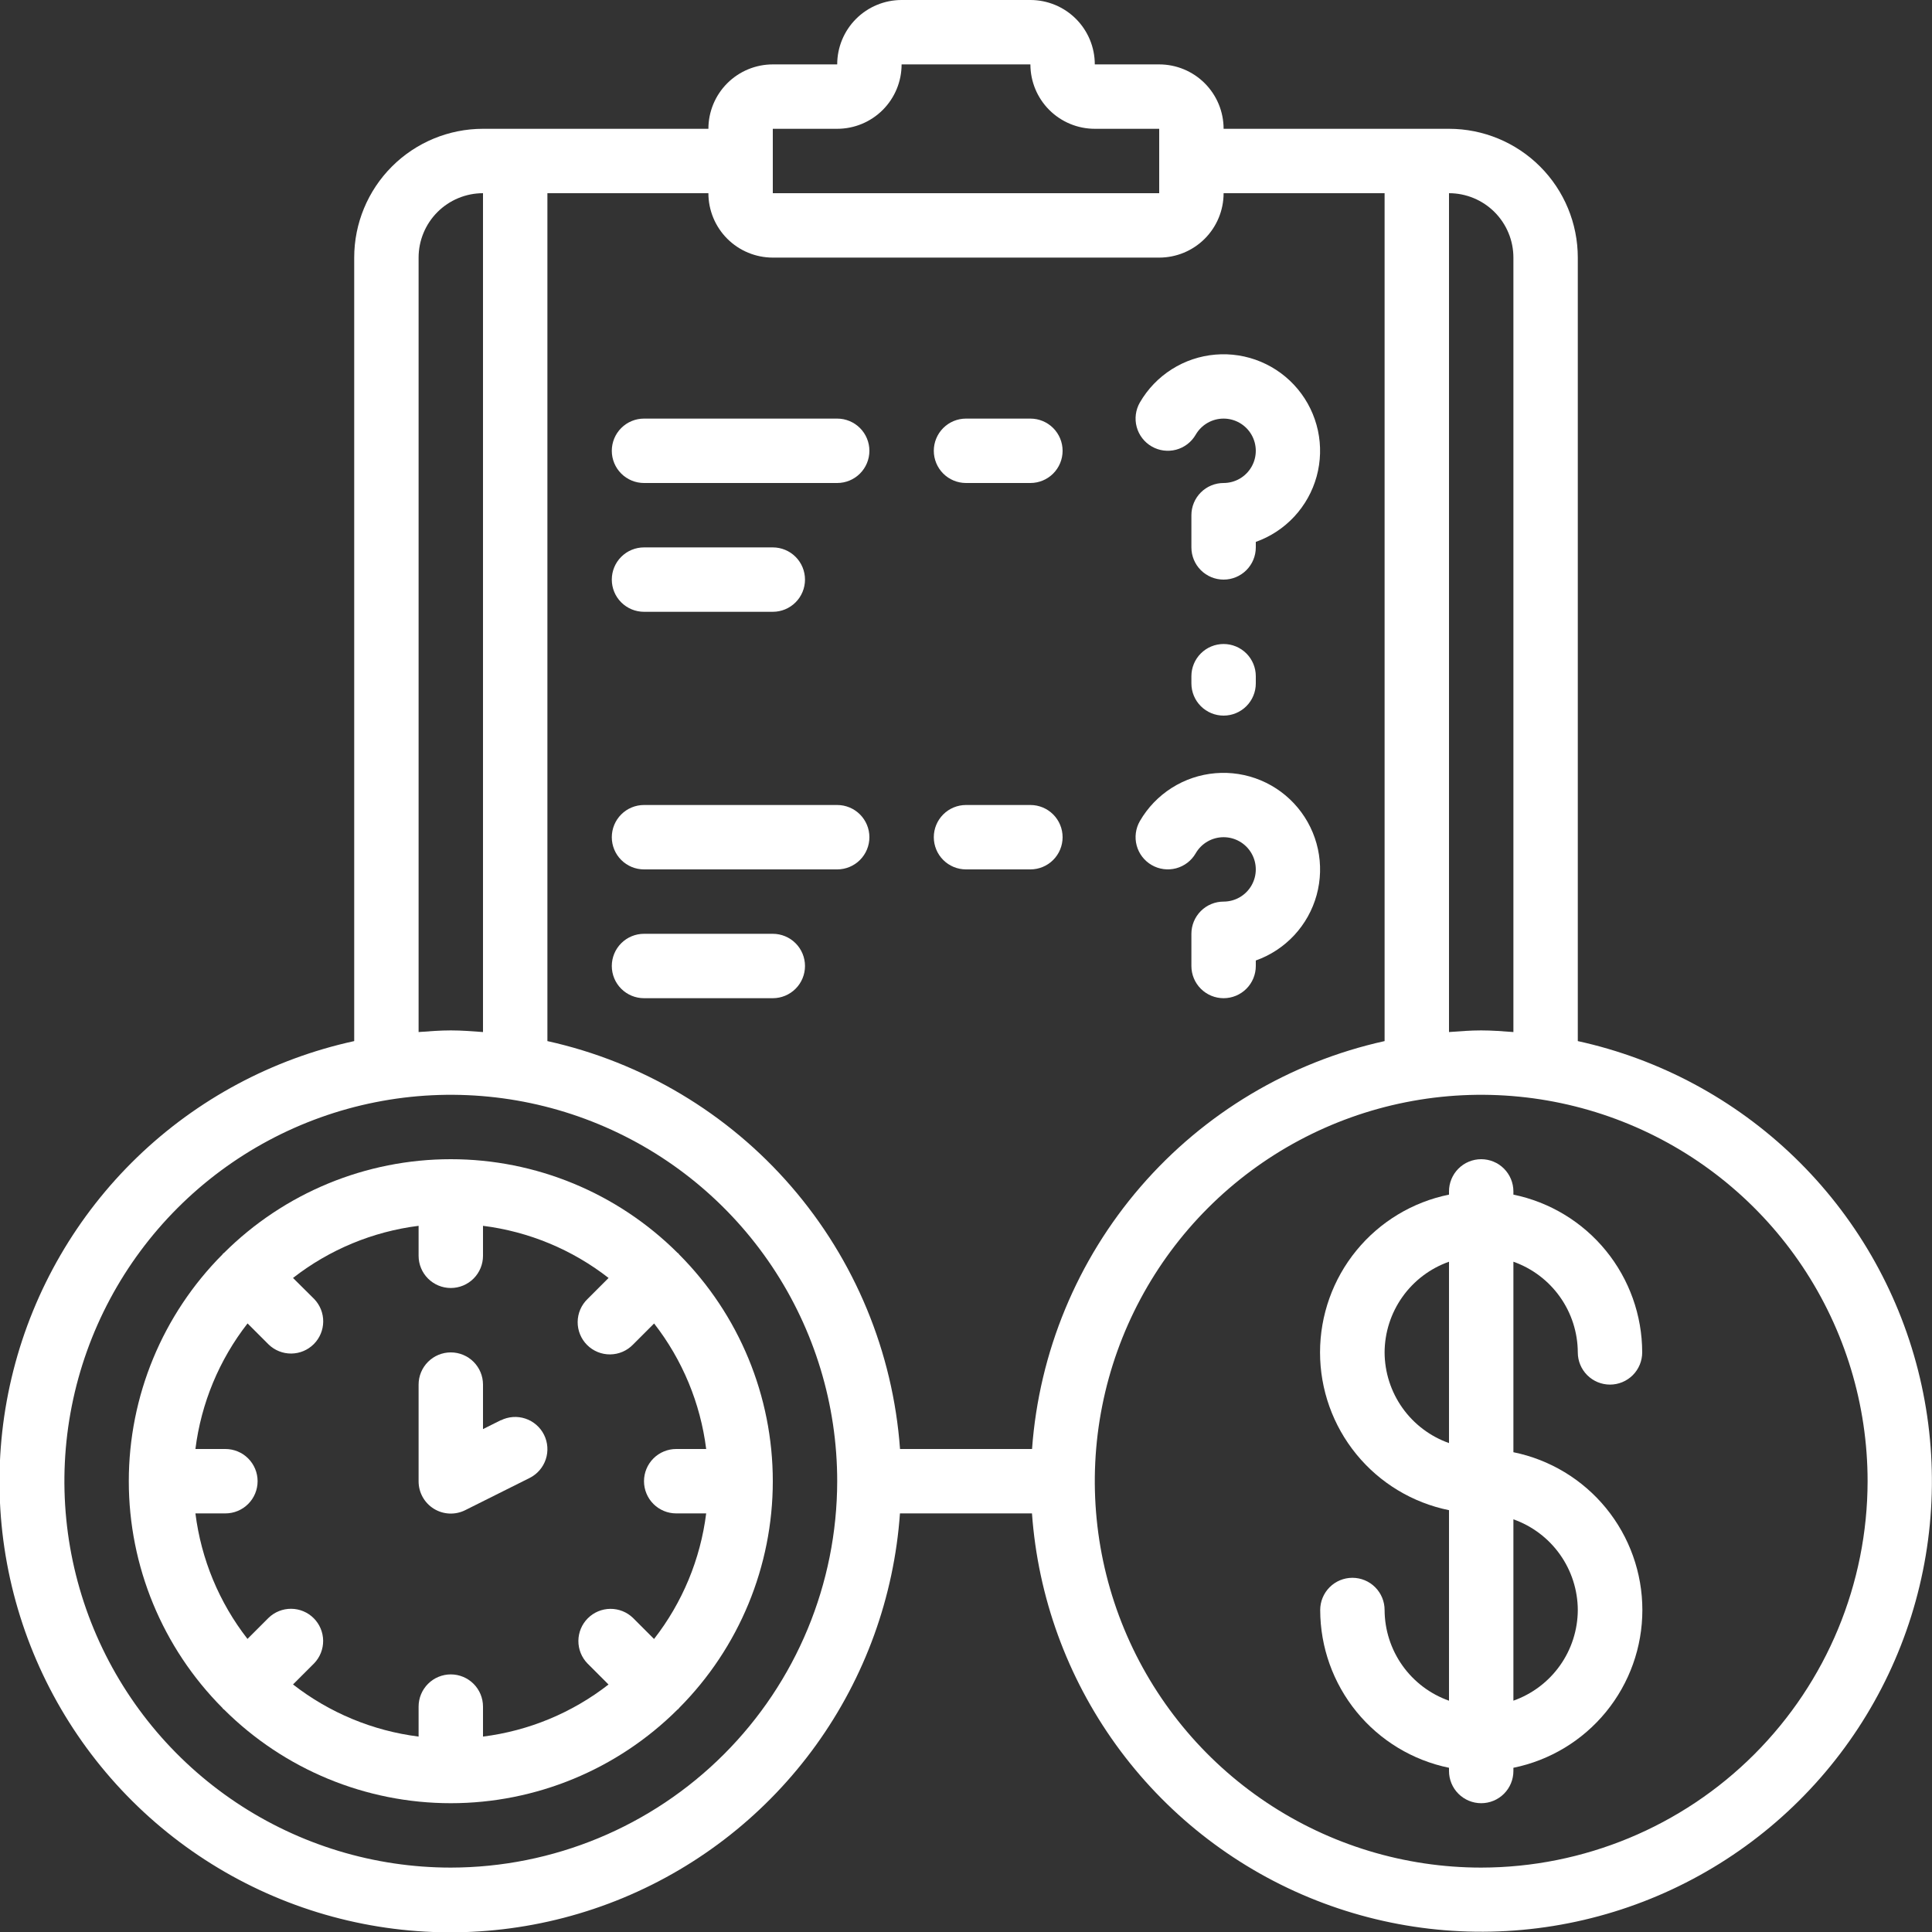
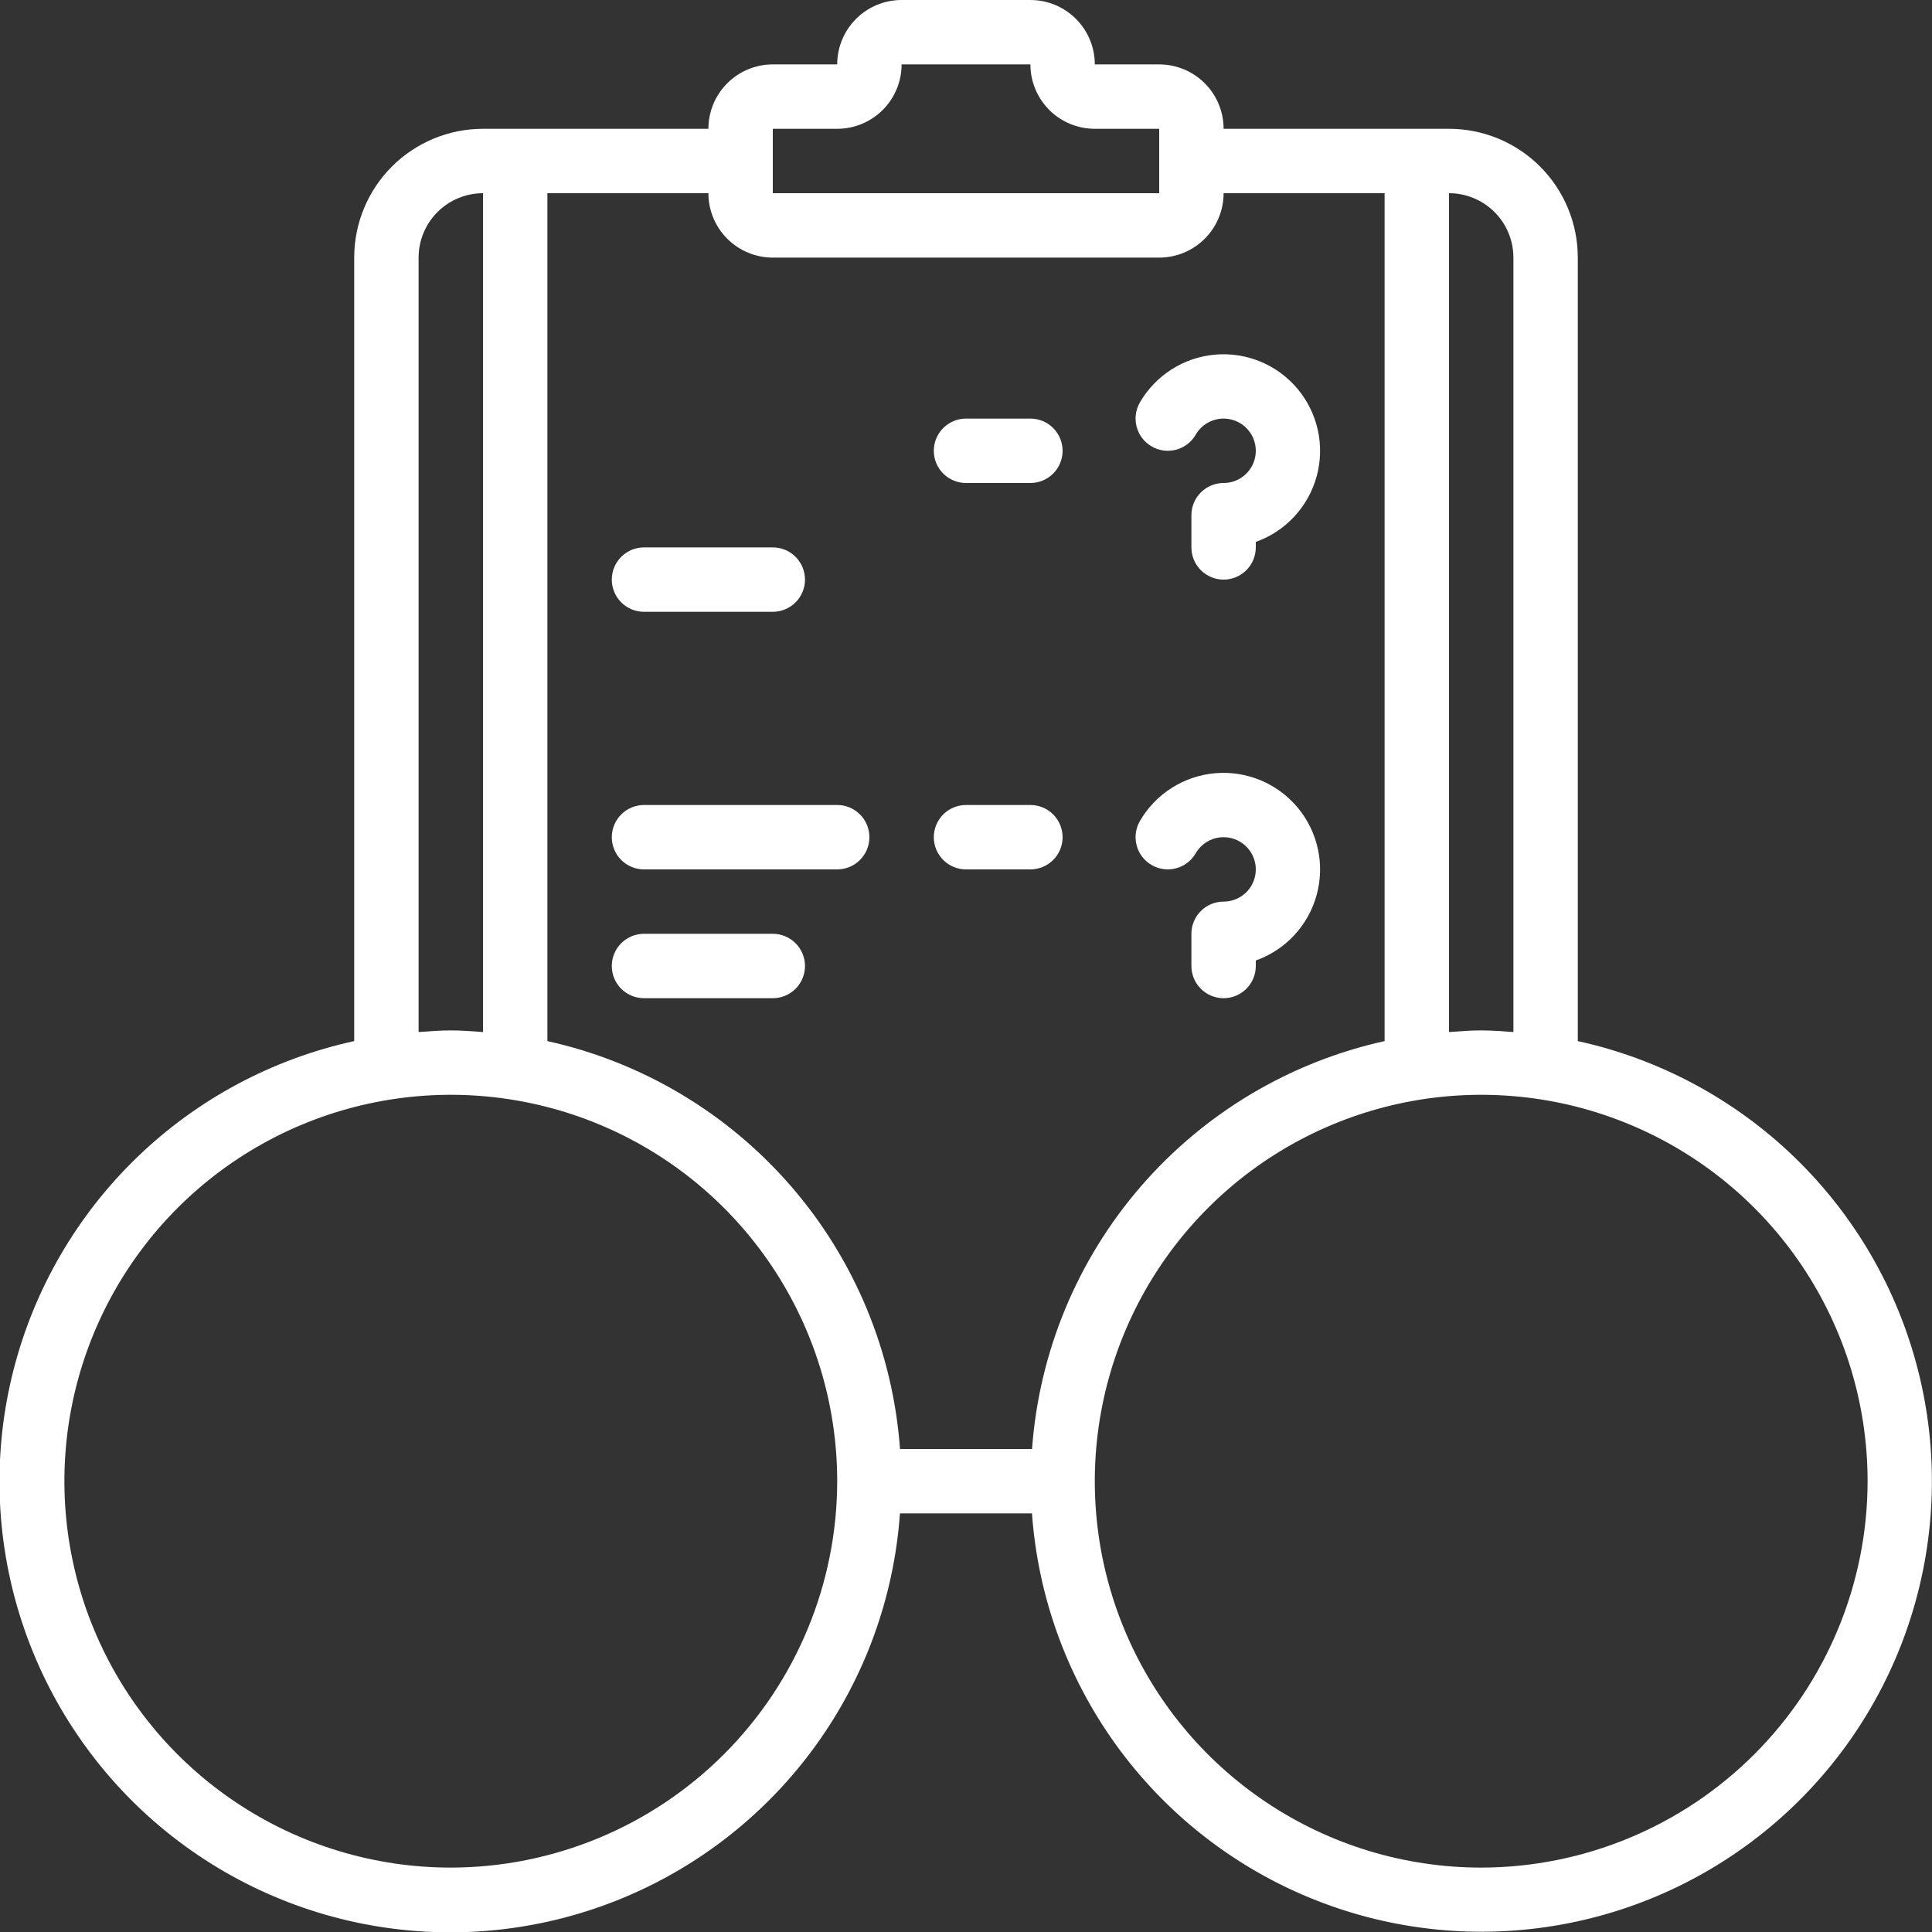
<svg xmlns="http://www.w3.org/2000/svg" width="512" height="512" viewBox="0 0 512 512" fill="none">
  <rect x="0" y="0" width="512" height="512" fill="#333333" stroke="none" />
  <path d="M418.133 275.9V68.267C418.133 59.214 414.537 50.532 408.136 44.131C401.735 37.73 393.053 34.133 384 34.133H324.267C324.267 29.607 322.469 25.266 319.268 22.065C316.067 18.865 311.726 17.067 307.2 17.067H290.133C290.133 12.54 288.335 8.199 285.135 4.999C281.934 1.798 277.593 0 273.067 0L238.933 0C234.407 0 230.066 1.798 226.865 4.999C223.665 8.199 221.867 12.54 221.867 17.067H204.8C200.274 17.067 195.933 18.865 192.732 22.065C189.531 25.266 187.733 29.607 187.733 34.133H128C118.947 34.133 110.265 37.73 103.864 44.131C97.463 50.532 93.867 59.214 93.867 68.267V275.9C72.199 280.627 52.274 291.292 36.324 306.701C20.374 322.11 9.028 341.655 3.557 363.147C-1.915 384.638 -1.296 407.229 5.344 428.389C11.984 449.55 24.383 468.444 41.152 482.957C57.922 497.469 78.4 507.028 100.294 510.561C122.189 514.095 144.634 511.465 165.118 502.965C185.602 494.465 203.316 480.431 216.276 462.434C229.236 444.438 236.93 423.189 238.498 401.067H273.485C275.069 423.166 282.77 444.389 295.728 462.361C308.686 480.333 326.389 494.345 346.857 502.829C367.324 511.313 389.748 513.935 411.621 510.401C433.494 506.867 453.951 497.317 470.706 482.819C487.46 468.322 499.85 449.448 506.489 428.31C513.129 407.172 513.755 384.603 508.299 363.13C502.844 341.656 491.52 322.123 475.596 306.718C459.672 291.313 439.776 280.642 418.133 275.9V275.9ZM401.067 68.267V273.502C398.234 273.297 395.418 273.067 392.533 273.067C389.649 273.067 386.833 273.297 384 273.502V51.2C388.526 51.2 392.867 52.998 396.068 56.199C399.269 59.399 401.067 63.74 401.067 68.267ZM204.8 34.133H221.867C226.393 34.133 230.734 32.335 233.935 29.135C237.135 25.934 238.933 21.593 238.933 17.067H273.067C273.067 21.593 274.865 25.934 278.065 29.135C281.266 32.335 285.607 34.133 290.133 34.133H307.2V51.2H204.8V34.133ZM204.8 68.267H307.2C311.726 68.267 316.067 66.469 319.268 63.268C322.469 60.067 324.267 55.726 324.267 51.2H366.933V275.9C341.799 281.461 319.13 294.985 302.297 314.461C285.463 333.937 275.365 358.325 273.502 384H238.515C236.651 358.323 226.55 333.933 209.714 314.456C192.877 294.98 170.204 281.458 145.067 275.9V51.2H187.733C187.733 55.726 189.531 60.067 192.732 63.268C195.933 66.469 200.274 68.267 204.8 68.267ZM110.933 68.267C110.933 63.74 112.731 59.399 115.932 56.199C119.133 52.998 123.474 51.2 128 51.2V273.502C125.167 273.297 122.351 273.067 119.467 273.067C116.582 273.067 113.766 273.297 110.933 273.502V68.267ZM119.467 494.933C99.214 494.933 79.416 488.928 62.576 477.676C45.737 466.424 32.612 450.431 24.861 431.72C17.111 413.009 15.083 392.42 19.034 372.556C22.985 352.692 32.738 334.447 47.059 320.126C61.38 305.805 79.626 296.052 99.489 292.101C119.353 288.15 139.942 290.178 158.653 297.928C177.365 305.678 193.357 318.803 204.609 335.643C215.861 352.483 221.867 372.281 221.867 392.533C221.837 419.683 211.039 445.711 191.842 464.909C172.645 484.106 146.616 494.904 119.467 494.933V494.933ZM392.533 494.933C372.28 494.933 352.482 488.928 335.643 477.676C318.803 466.424 305.678 450.431 297.928 431.72C290.178 413.009 288.15 392.42 292.101 372.556C296.052 352.692 305.805 334.447 320.126 320.126C334.446 305.805 352.692 296.052 372.556 292.101C392.42 288.15 413.009 290.178 431.72 297.928C450.431 305.678 466.424 318.803 477.676 335.643C488.928 352.483 494.933 372.281 494.933 392.533C494.904 419.683 484.106 445.711 464.909 464.909C445.711 484.106 419.682 494.904 392.533 494.933V494.933Z" fill="white" />
-   <path d="M418.133 358.4C418.133 360.663 419.032 362.834 420.633 364.434C422.233 366.034 424.403 366.933 426.667 366.933C428.93 366.933 431.1 366.034 432.701 364.434C434.301 362.834 435.2 360.663 435.2 358.4C435.188 348.568 431.786 339.041 425.568 331.424C419.351 323.807 410.697 318.567 401.067 316.587V315.733C401.067 313.47 400.168 311.3 398.567 309.699C396.967 308.099 394.796 307.2 392.533 307.2C390.27 307.2 388.1 308.099 386.499 309.699C384.899 311.3 384 313.47 384 315.733V316.587C374.355 318.545 365.683 323.778 359.455 331.398C353.226 339.019 349.824 348.558 349.824 358.4C349.824 368.242 353.226 377.781 359.455 385.402C365.683 393.022 374.355 398.255 384 400.213V450.705C379.024 448.946 374.714 445.692 371.659 441.389C368.604 437.086 366.953 431.944 366.933 426.667C366.933 424.403 366.034 422.233 364.434 420.633C362.834 419.032 360.663 418.133 358.4 418.133C356.137 418.133 353.966 419.032 352.366 420.633C350.766 422.233 349.867 424.403 349.867 426.667C349.879 436.499 353.281 446.026 359.498 453.643C365.716 461.259 374.369 466.499 384 468.48V469.333C384 471.596 384.899 473.767 386.499 475.367C388.1 476.968 390.27 477.867 392.533 477.867C394.796 477.867 396.967 476.968 398.567 475.367C400.168 473.767 401.067 471.596 401.067 469.333V468.48C410.712 466.521 419.383 461.289 425.612 453.668C431.84 446.048 435.243 436.509 435.243 426.667C435.243 416.825 431.84 407.285 425.612 399.665C419.383 392.045 410.712 386.812 401.067 384.853V334.37C406.041 336.129 410.35 339.381 413.405 343.683C416.46 347.984 418.111 353.124 418.133 358.4ZM366.933 358.4C366.955 353.124 368.607 347.984 371.662 343.683C374.716 339.381 379.026 336.129 384 334.37V382.43C379.026 380.671 374.716 377.419 371.662 373.117C368.607 368.816 366.955 363.676 366.933 358.4ZM418.133 426.667C418.111 431.942 416.46 437.083 413.405 441.384C410.35 445.685 406.041 448.938 401.067 450.697V402.637C406.041 404.395 410.35 407.648 413.405 411.949C416.46 416.251 418.111 421.391 418.133 426.667V426.667Z" fill="white" />
-   <path d="M179.806 332.194C179.738 332.117 179.635 332.1 179.567 332.032C163.608 316.129 141.996 307.2 119.467 307.2C96.937 307.2 75.326 316.129 59.366 332.032C59.298 332.1 59.196 332.117 59.127 332.194C59.059 332.271 59.034 332.365 58.965 332.433C43.063 348.392 34.133 370.004 34.133 392.533C34.133 415.063 43.063 436.674 58.965 452.634C59.034 452.702 59.051 452.804 59.127 452.872C59.204 452.941 59.298 452.966 59.366 453.035C75.326 468.937 96.937 477.867 119.467 477.867C141.996 477.867 163.608 468.937 179.567 453.035C179.635 452.966 179.738 452.949 179.806 452.872C179.874 452.796 179.9 452.702 179.968 452.634C195.871 436.674 204.8 415.063 204.8 392.533C204.8 370.004 195.871 348.392 179.968 332.433C179.9 332.365 179.883 332.262 179.806 332.194ZM179.2 401.067H187.145C185.622 413.202 180.849 424.701 173.329 434.347L167.74 428.757C166.13 427.203 163.975 426.343 161.737 426.362C159.5 426.382 157.36 427.279 155.778 428.861C154.195 430.443 153.298 432.584 153.278 434.821C153.259 437.058 154.119 439.214 155.674 440.823L161.263 446.413C151.62 453.924 140.128 458.691 128 460.211V452.267C128 450.003 127.101 447.833 125.501 446.233C123.9 444.632 121.73 443.733 119.467 443.733C117.203 443.733 115.033 444.632 113.433 446.233C111.832 447.833 110.933 450.003 110.933 452.267V460.211C98.798 458.689 87.299 453.916 77.653 446.396L83.243 440.806C84.797 439.197 85.657 437.041 85.638 434.804C85.618 432.567 84.721 430.426 83.139 428.844C81.556 427.262 79.416 426.365 77.179 426.345C74.941 426.326 72.786 427.186 71.177 428.74L65.587 434.33C58.076 424.687 53.309 413.195 51.789 401.067H59.733C61.996 401.067 64.167 400.168 65.767 398.567C67.368 396.967 68.267 394.796 68.267 392.533C68.267 390.27 67.368 388.1 65.767 386.499C64.167 384.899 61.996 384 59.733 384H51.789C53.311 371.864 58.084 360.366 65.604 350.72L71.194 356.309C72.803 357.864 74.959 358.724 77.196 358.704C79.433 358.685 81.574 357.787 83.156 356.205C84.738 354.623 85.635 352.483 85.655 350.246C85.674 348.008 84.814 345.853 83.26 344.243L77.653 338.671C87.299 331.151 98.798 326.378 110.933 324.855V332.8C110.933 335.063 111.832 337.234 113.433 338.834C115.033 340.434 117.203 341.333 119.467 341.333C121.73 341.333 123.9 340.434 125.501 338.834C127.101 337.234 128 335.063 128 332.8V324.855C140.136 326.378 151.634 331.151 161.28 338.671L155.691 344.26C154.876 345.047 154.226 345.989 153.778 347.03C153.331 348.071 153.096 349.191 153.086 350.324C153.076 351.457 153.292 352.581 153.721 353.629C154.15 354.678 154.784 355.631 155.585 356.432C156.386 357.233 157.339 357.867 158.388 358.296C159.436 358.725 160.56 358.941 161.693 358.931C162.826 358.921 163.946 358.686 164.987 358.239C166.028 357.791 166.97 357.141 167.757 356.326L173.346 350.737C180.857 360.38 185.624 371.872 187.145 384H179.2C176.937 384 174.766 384.899 173.166 386.499C171.566 388.1 170.667 390.27 170.667 392.533C170.667 394.796 171.566 396.967 173.166 398.567C174.766 400.168 176.937 401.067 179.2 401.067Z" fill="white" />
-   <path d="M132.719 376.363L128 378.726V366.933C128 364.67 127.101 362.5 125.501 360.899C123.9 359.299 121.73 358.4 119.467 358.4C117.203 358.4 115.033 359.299 113.433 360.899C111.832 362.5 110.933 364.67 110.933 366.933V392.533C110.925 393.992 111.291 395.428 111.996 396.704C112.701 397.981 113.721 399.056 114.96 399.826C116.198 400.596 117.613 401.036 119.07 401.104C120.527 401.172 121.976 400.865 123.281 400.213L140.348 391.68C142.373 390.668 143.914 388.893 144.631 386.746C145.348 384.598 145.182 382.254 144.171 380.228C143.159 378.203 141.384 376.662 139.236 375.945C137.089 375.228 134.744 375.394 132.719 376.405V376.363Z" fill="white" />
  <path d="M305.212 118.315C307.17 119.448 309.497 119.757 311.683 119.174C313.869 118.592 315.734 117.166 316.868 115.209C317.616 113.91 318.692 112.832 319.989 112.081C321.285 111.331 322.757 110.935 324.255 110.933C325.753 110.932 327.225 111.325 328.524 112.073C329.822 112.821 330.9 113.897 331.65 115.194C332.4 116.491 332.796 117.963 332.797 119.461C332.798 120.959 332.404 122.431 331.656 123.729C330.908 125.027 329.831 126.105 328.534 126.855C327.237 127.604 325.765 127.999 324.267 128C322.004 128 319.833 128.899 318.233 130.499C316.632 132.1 315.733 134.27 315.733 136.533V145.067C315.733 147.33 316.632 149.5 318.233 151.101C319.833 152.701 322.004 153.6 324.267 153.6C326.53 153.6 328.7 152.701 330.301 151.101C331.901 149.5 332.8 147.33 332.8 145.067V143.607C336.685 142.228 340.18 139.931 342.987 136.911C345.794 133.891 347.83 130.238 348.922 126.263C350.014 122.287 350.13 118.106 349.259 114.076C348.388 110.046 346.557 106.286 343.921 103.116C341.286 99.946 337.923 97.459 334.12 95.867C330.316 94.275 326.185 93.626 322.077 93.974C317.969 94.321 314.005 95.656 310.524 97.865C307.042 100.073 304.145 103.09 302.08 106.658C301.52 107.629 301.157 108.701 301.011 109.812C300.866 110.924 300.94 112.053 301.231 113.135C301.522 114.218 302.023 115.232 302.706 116.121C303.389 117.01 304.241 117.755 305.212 118.315Z" fill="white" />
-   <path d="M324.267 170.667C322.003 170.667 319.833 171.566 318.233 173.166C316.632 174.766 315.733 176.937 315.733 179.2V181.112C315.733 183.375 316.632 185.545 318.233 187.146C319.833 188.746 322.003 189.645 324.267 189.645C326.53 189.645 328.7 188.746 330.301 187.146C331.901 185.545 332.8 183.375 332.8 181.112V179.2C332.8 176.937 331.901 174.766 330.301 173.166C328.7 171.566 326.53 170.667 324.267 170.667Z" fill="white" />
-   <path d="M170.667 128H221.867C224.13 128 226.3 127.101 227.901 125.501C229.501 123.9 230.4 121.73 230.4 119.467C230.4 117.204 229.501 115.033 227.901 113.433C226.3 111.832 224.13 110.933 221.867 110.933H170.667C168.403 110.933 166.233 111.832 164.633 113.433C163.032 115.033 162.133 117.204 162.133 119.467C162.133 121.73 163.032 123.9 164.633 125.501C166.233 127.101 168.403 128 170.667 128Z" fill="white" />
  <path d="M170.667 162.133H204.8C207.063 162.133 209.234 161.234 210.834 159.634C212.434 158.034 213.333 155.863 213.333 153.6C213.333 151.337 212.434 149.166 210.834 147.566C209.234 145.966 207.063 145.067 204.8 145.067H170.667C168.403 145.067 166.233 145.966 164.633 147.566C163.032 149.166 162.133 151.337 162.133 153.6C162.133 155.863 163.032 158.034 164.633 159.634C166.233 161.234 168.403 162.133 170.667 162.133Z" fill="white" />
  <path d="M256 128H273.067C275.33 128 277.5 127.101 279.101 125.501C280.701 123.9 281.6 121.73 281.6 119.467C281.6 117.204 280.701 115.033 279.101 113.433C277.5 111.832 275.33 110.933 273.067 110.933H256C253.737 110.933 251.566 111.832 249.966 113.433C248.366 115.033 247.467 117.204 247.467 119.467C247.467 121.73 248.366 123.9 249.966 125.501C251.566 127.101 253.737 128 256 128Z" fill="white" />
  <path d="M170.667 230.4H221.867C224.13 230.4 226.3 229.501 227.901 227.901C229.501 226.3 230.4 224.13 230.4 221.867C230.4 219.603 229.501 217.433 227.901 215.833C226.3 214.232 224.13 213.333 221.867 213.333H170.667C168.403 213.333 166.233 214.232 164.633 215.833C163.032 217.433 162.133 219.603 162.133 221.867C162.133 224.13 163.032 226.3 164.633 227.901C166.233 229.501 168.403 230.4 170.667 230.4Z" fill="white" />
  <path d="M204.8 247.467H170.667C168.403 247.467 166.233 248.366 164.633 249.966C163.032 251.566 162.133 253.737 162.133 256C162.133 258.263 163.032 260.434 164.633 262.034C166.233 263.634 168.403 264.533 170.667 264.533H204.8C207.063 264.533 209.234 263.634 210.834 262.034C212.434 260.434 213.333 258.263 213.333 256C213.333 253.737 212.434 251.566 210.834 249.966C209.234 248.366 207.063 247.467 204.8 247.467Z" fill="white" />
  <path d="M256 230.4H273.067C275.33 230.4 277.5 229.501 279.101 227.901C280.701 226.3 281.6 224.13 281.6 221.867C281.6 219.603 280.701 217.433 279.101 215.833C277.5 214.232 275.33 213.333 273.067 213.333H256C253.737 213.333 251.566 214.232 249.966 215.833C248.366 217.433 247.467 219.603 247.467 221.867C247.467 224.13 248.366 226.3 249.966 227.901C251.566 229.501 253.737 230.4 256 230.4Z" fill="white" />
  <path d="M305.212 229.248C307.17 230.381 309.497 230.69 311.683 230.108C313.869 229.525 315.734 228.099 316.868 226.142C317.616 224.844 318.692 223.765 319.989 223.014C321.285 222.264 322.757 221.868 324.255 221.867C325.753 221.865 327.225 222.258 328.524 223.006C329.822 223.754 330.9 224.831 331.65 226.128C332.4 227.425 332.796 228.896 332.797 230.394C332.798 231.892 332.404 233.364 331.656 234.662C330.908 235.96 329.831 237.038 328.534 237.788C327.237 238.538 325.765 238.933 324.267 238.933C322.004 238.933 319.833 239.832 318.233 241.433C316.632 243.033 315.733 245.204 315.733 247.467V256C315.733 258.263 316.632 260.434 318.233 262.034C319.833 263.634 322.004 264.533 324.267 264.533C326.53 264.533 328.7 263.634 330.301 262.034C331.901 260.434 332.8 258.263 332.8 256V254.541C336.685 253.162 340.18 250.864 342.987 247.845C345.794 244.825 347.83 241.172 348.922 237.196C350.014 233.22 350.13 229.04 349.259 225.01C348.388 220.98 346.557 217.22 343.921 214.049C341.286 210.879 337.923 208.392 334.12 206.8C330.316 205.209 326.185 204.559 322.077 204.907C317.969 205.255 314.005 206.59 310.524 208.798C307.042 211.007 304.145 214.023 302.08 217.591C301.52 218.562 301.157 219.634 301.011 220.746C300.866 221.857 300.94 222.986 301.231 224.069C301.522 225.151 302.023 226.166 302.706 227.054C303.389 227.943 304.241 228.688 305.212 229.248V229.248Z" fill="white" />
</svg>